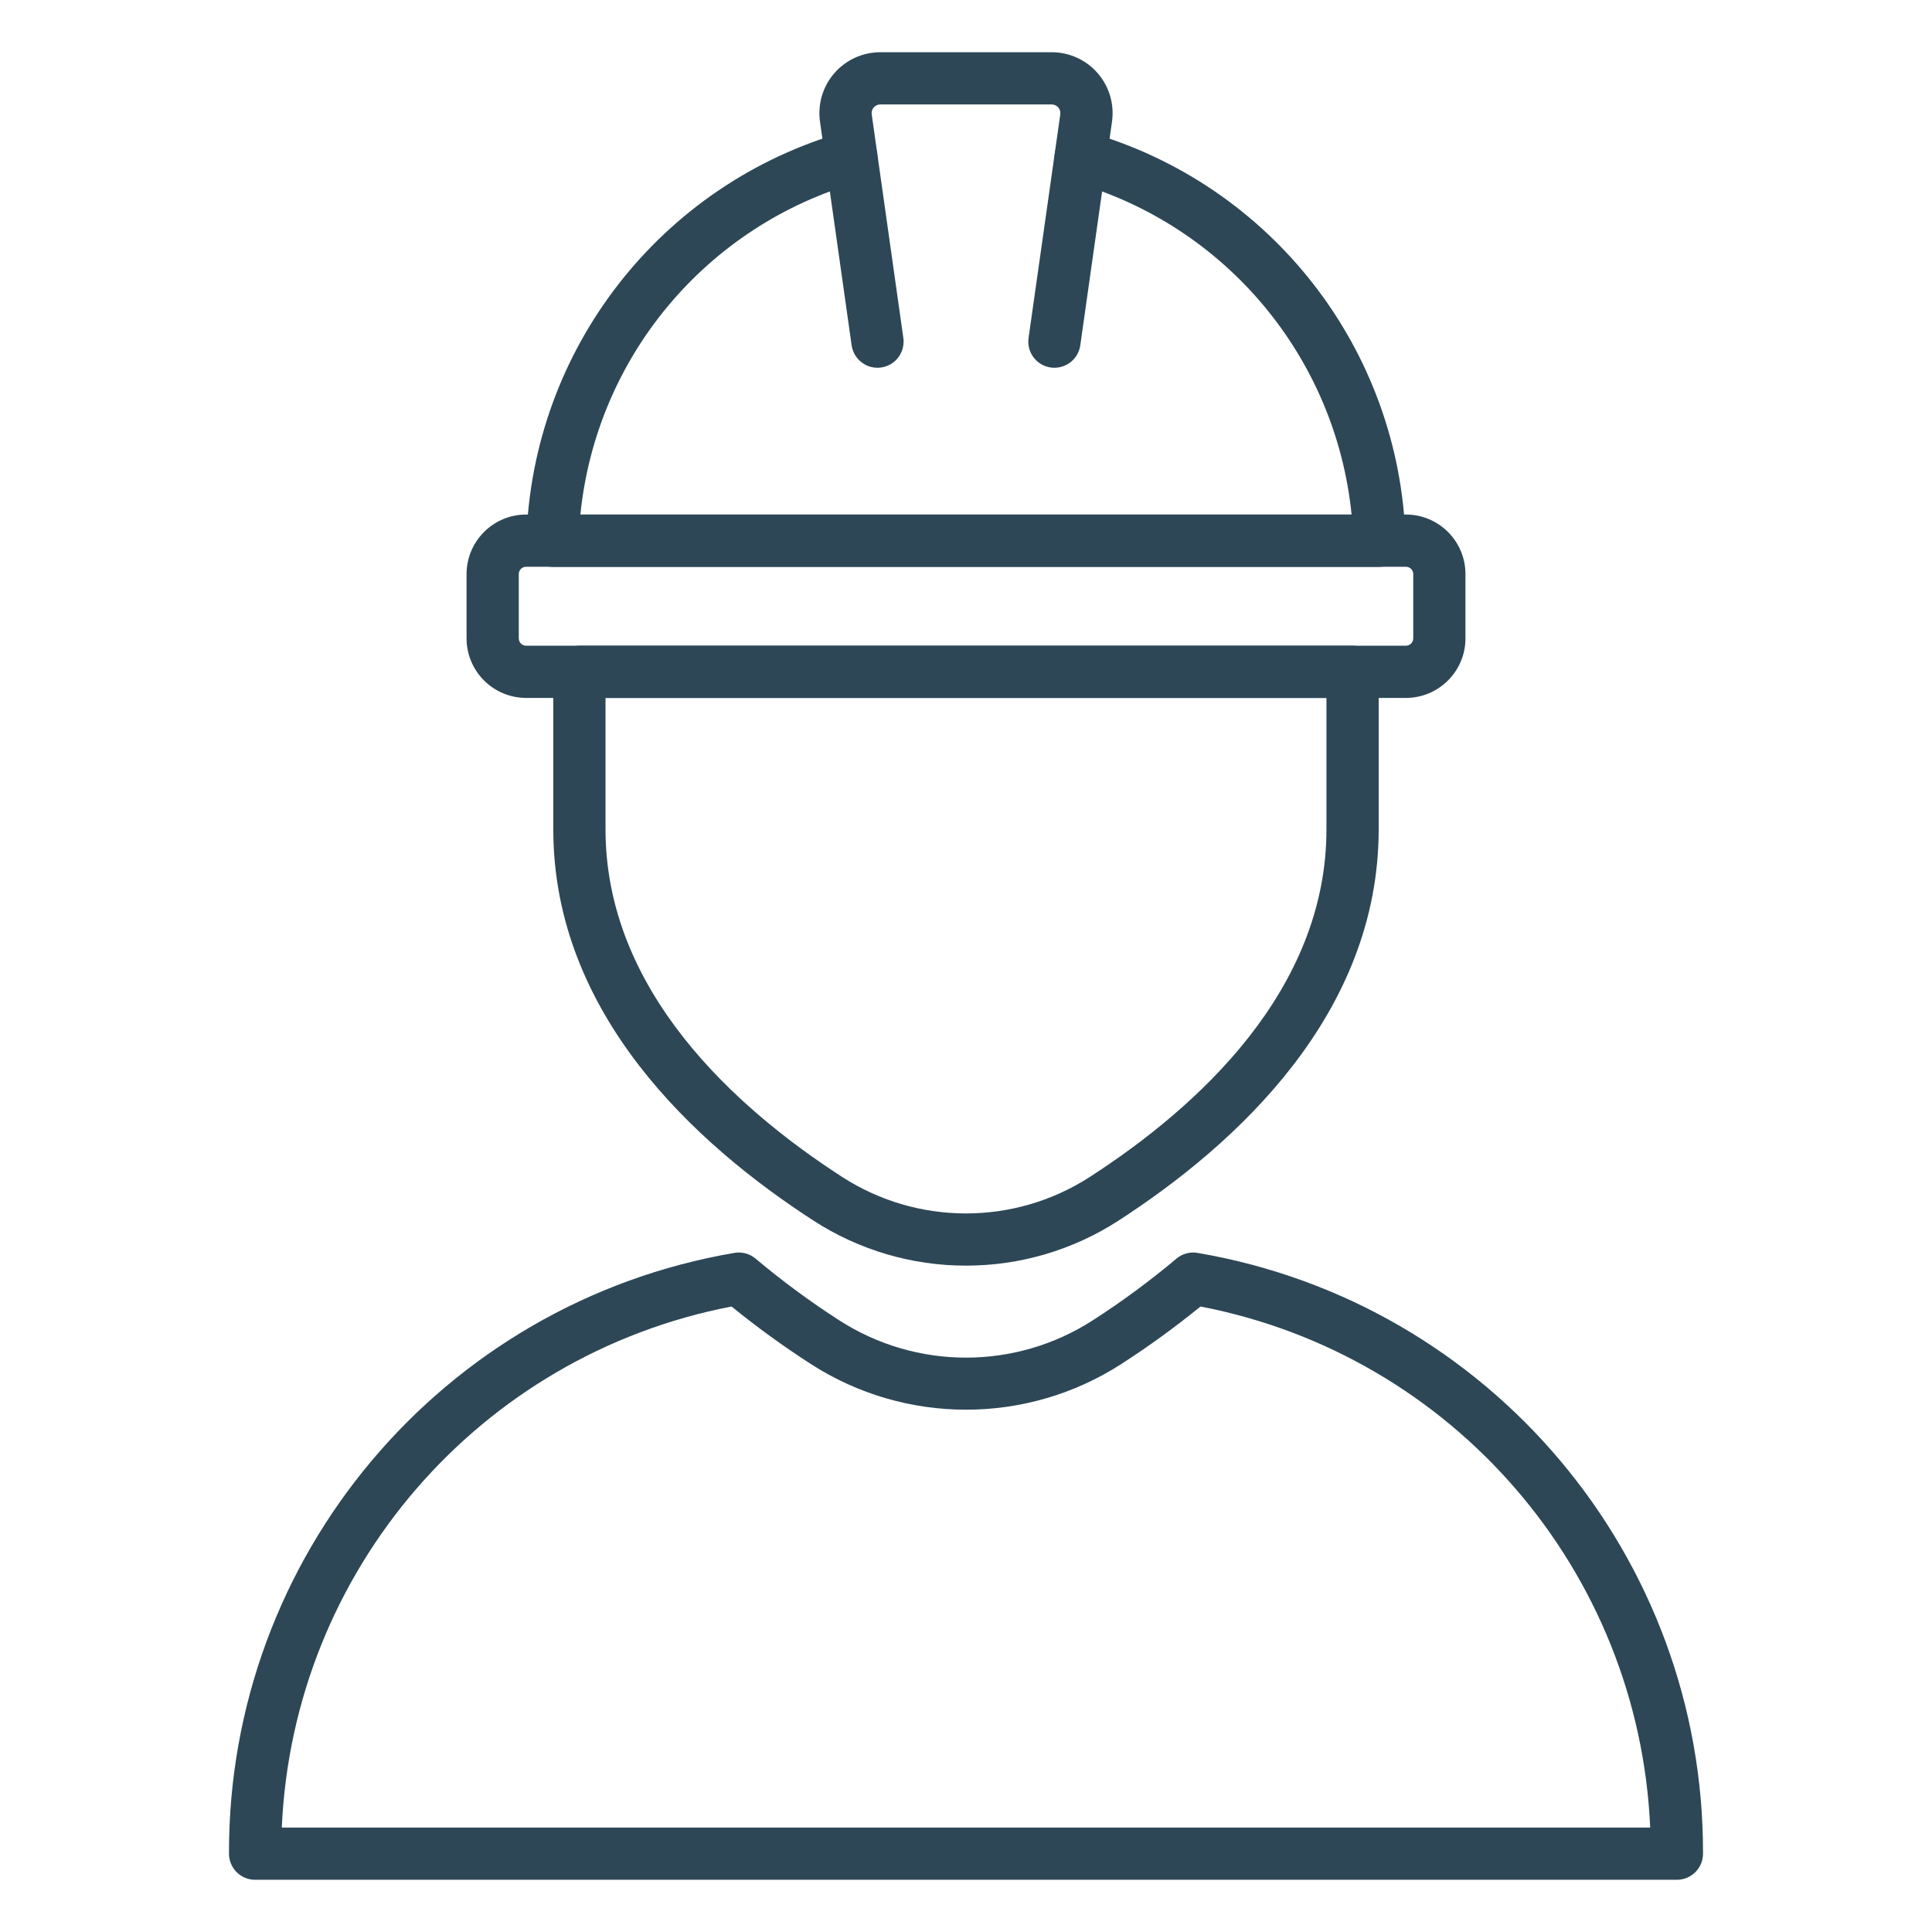
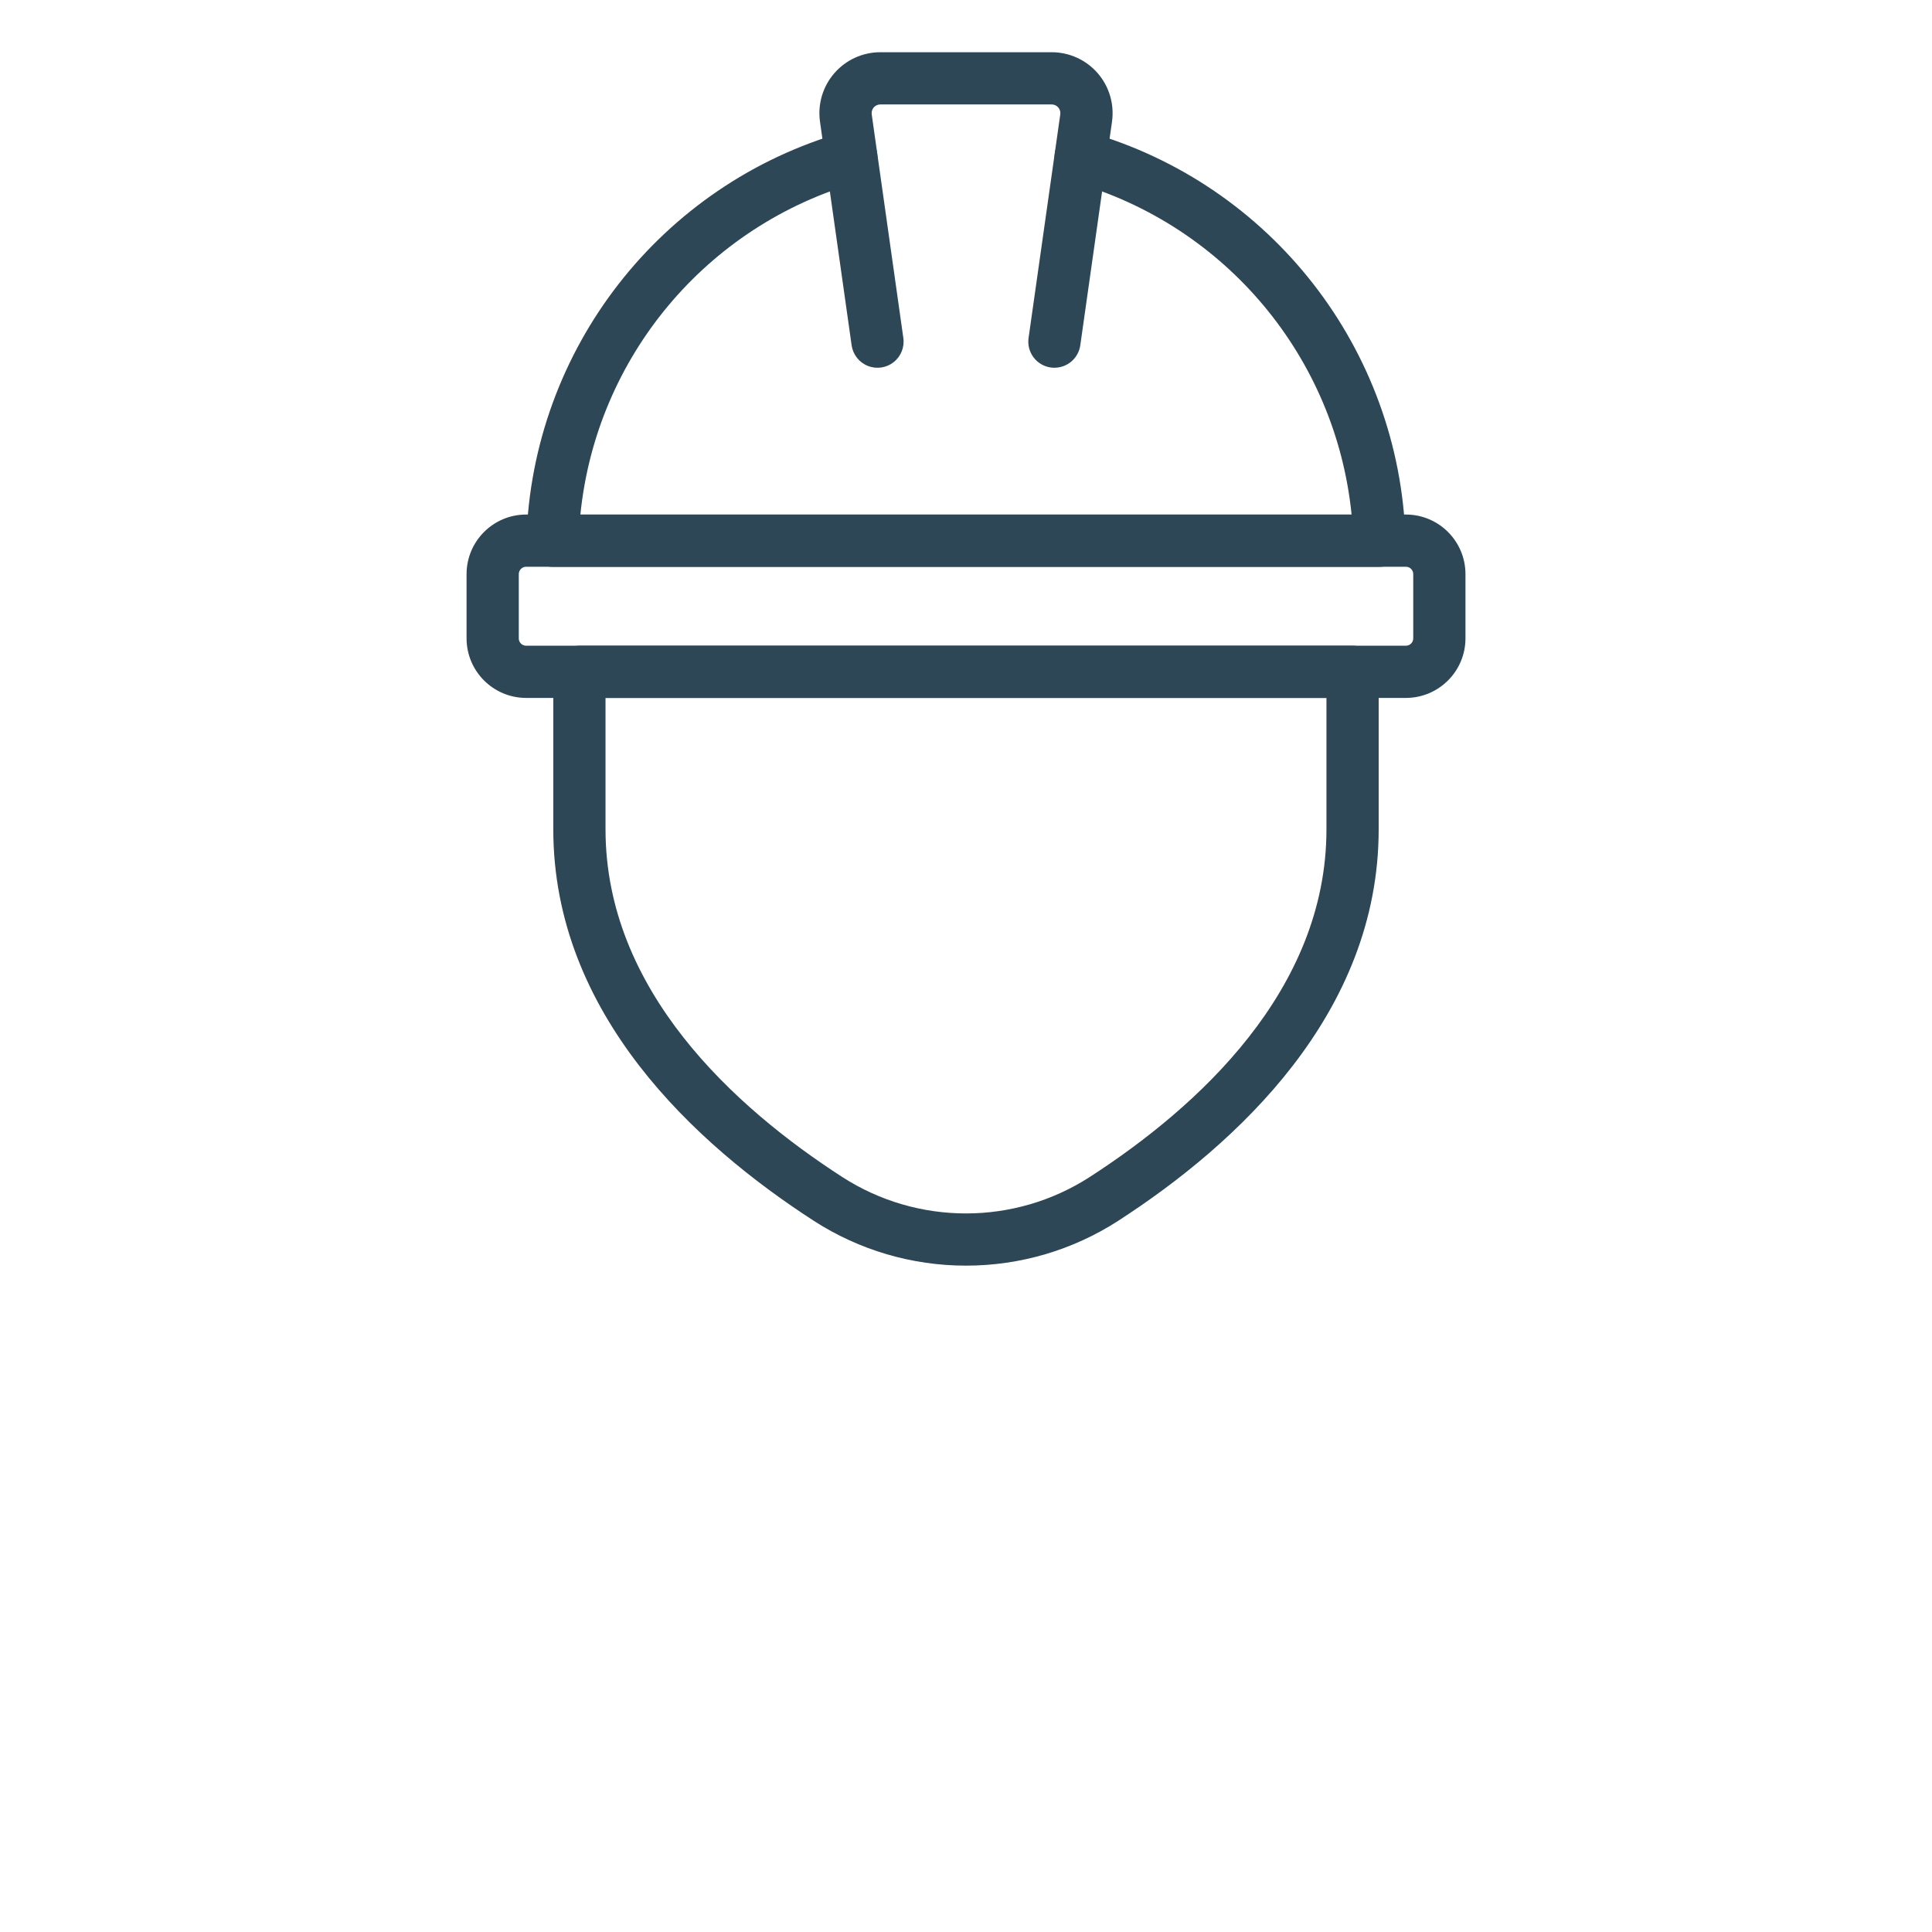
<svg xmlns="http://www.w3.org/2000/svg" xmlns:xlink="http://www.w3.org/1999/xlink" width="65px" height="65px" viewBox="0 0 65 65" version="1.1">
  <desc>Created with Lunacy</desc>
  <defs>
    <path d="M0 0L65 0L65 65L0 65L0 0Z" id="path_1" />
    <clipPath id="mask_1">
      <use xlink:href="#path_1" />
    </clipPath>
  </defs>
  <g id="engineer-Copy">
    <path d="M0 0L65 0L65 65L0 65L0 0Z" id="Background" fill="none" stroke="none" />
    <g clip-path="url(#mask_1)">
      <path d="M2.003 6.17L31.604 6.17L31.604 6.17C32.709 6.168 33.605 5.273 33.607 4.168L33.607 2.004C33.606 0.898 32.71 0.001 31.604 0L2.003 0C0.897 0.001 0.001 0.898 0 2.004L0 4.168C0.002 5.273 0.898 6.168 2.003 6.17ZM1.757 2.004C1.757 1.868 1.867 1.757 2.003 1.757L31.604 1.757C31.74 1.757 31.85 1.868 31.85 2.004L31.85 4.168C31.849 4.303 31.739 4.413 31.604 4.413L2.003 4.413C1.867 4.413 1.757 4.303 1.757 4.168L1.757 2.004Z" transform="translate(15.697 17.311)" id="Shape" fill="#2D4756" fill-rule="evenodd" stroke="none" />
      <path d="M28.701 14.669L0.879 14.669C0.641 14.669 0.413 14.573 0.248 14.402C0.082 14.232 -0.007 14.001 0 13.764C0.193 7.348 4.516 1.796 10.688 0.035C10.989 -0.052 11.314 0.028 11.541 0.246C11.767 0.463 11.86 0.785 11.784 1.09C11.709 1.394 11.477 1.636 11.175 1.723C6.057 3.182 2.348 7.617 1.816 12.913L27.763 12.913C27.232 7.617 23.522 3.182 18.404 1.723C17.938 1.588 17.669 1.101 17.804 0.635C17.939 0.169 18.425 -0.1 18.892 0.035C25.063 1.796 29.385 7.349 29.578 13.764C29.585 14.001 29.496 14.232 29.331 14.402C29.165 14.573 28.937 14.669 28.7 14.669L28.701 14.669Z" transform="translate(17.71 4.402)" id="Shape" fill="#2D4756" stroke="none" />
      <path d="M7.908 10.615C7.866 10.616 7.825 10.613 7.783 10.607C7.553 10.575 7.344 10.452 7.204 10.265C7.064 10.079 7.004 9.845 7.037 9.614L8.104 2.09C8.116 2.006 8.091 1.921 8.035 1.857C7.98 1.793 7.9 1.757 7.815 1.757L2.049 1.757C1.965 1.757 1.884 1.793 1.828 1.857C1.773 1.922 1.748 2.007 1.76 2.091L2.824 9.614C2.868 9.925 2.743 10.235 2.496 10.429C2.249 10.623 1.917 10.67 1.626 10.552C1.335 10.435 1.128 10.171 1.084 9.861L0.02 2.336C-0.063 1.749 0.113 1.154 0.502 0.706C0.891 0.257 1.456 -7.12034e-06 2.049 0L7.815 0C8.408 2.84814e-05 8.973 0.257 9.362 0.705C9.751 1.153 9.927 1.748 9.844 2.336L8.777 9.861C8.715 10.293 8.345 10.615 7.908 10.615L7.908 10.615Z" transform="translate(27.568 1.757)" id="Shape" fill="#2D4756" stroke="none" />
      <path d="M8.769 19.352C10.294 20.335 12.07 20.858 13.884 20.857C15.699 20.858 17.475 20.336 19 19.353C23 16.767 27.769 12.384 27.769 6.178L27.769 0.878C27.769 0.393 27.376 0 26.891 0L0.878 0C0.393 0 0 0.393 0 0.878L0 6.176C0 12.384 4.769 16.767 8.769 19.352ZM1.757 6.178L1.757 1.757L26.012 1.757L26.012 6.178C26.012 11.594 21.68 15.529 18.046 17.876C15.512 19.509 12.257 19.509 9.723 17.876C6.089 15.529 1.757 11.594 1.757 6.178Z" transform="translate(18.615 21.724)" id="Shape" fill="#2D4756" fill-rule="evenodd" stroke="none" />
-       <path d="M0.878 21.104L48.713 21.104C49.198 21.104 49.592 20.711 49.592 20.226L49.592 20.216C49.615 10.235 42.428 1.696 32.59 0.014C32.334 -0.031 32.071 0.04 31.873 0.209C30.983 0.957 30.046 1.648 29.069 2.277C26.468 3.957 23.125 3.957 20.524 2.277C19.546 1.647 18.609 0.956 17.719 0.208C17.52 0.04 17.258 -0.031 17.002 0.013C7.159 1.696 -0.028 10.242 8.04179e-05 20.226C8.04179e-05 20.711 0.393 21.104 0.878 21.104ZM47.815 19.348L1.777 19.348C2.156 10.706 8.416 3.454 16.909 1.817C17.761 2.51 18.65 3.155 19.572 3.749C22.754 5.802 26.843 5.802 30.025 3.749C30.947 3.155 31.835 2.509 32.686 1.817C41.178 3.456 47.436 10.707 47.815 19.348Z" transform="translate(7.704 42.139)" id="Shape" fill="#2D4756" fill-rule="evenodd" stroke="none" />
    </g>
  </g>
</svg>